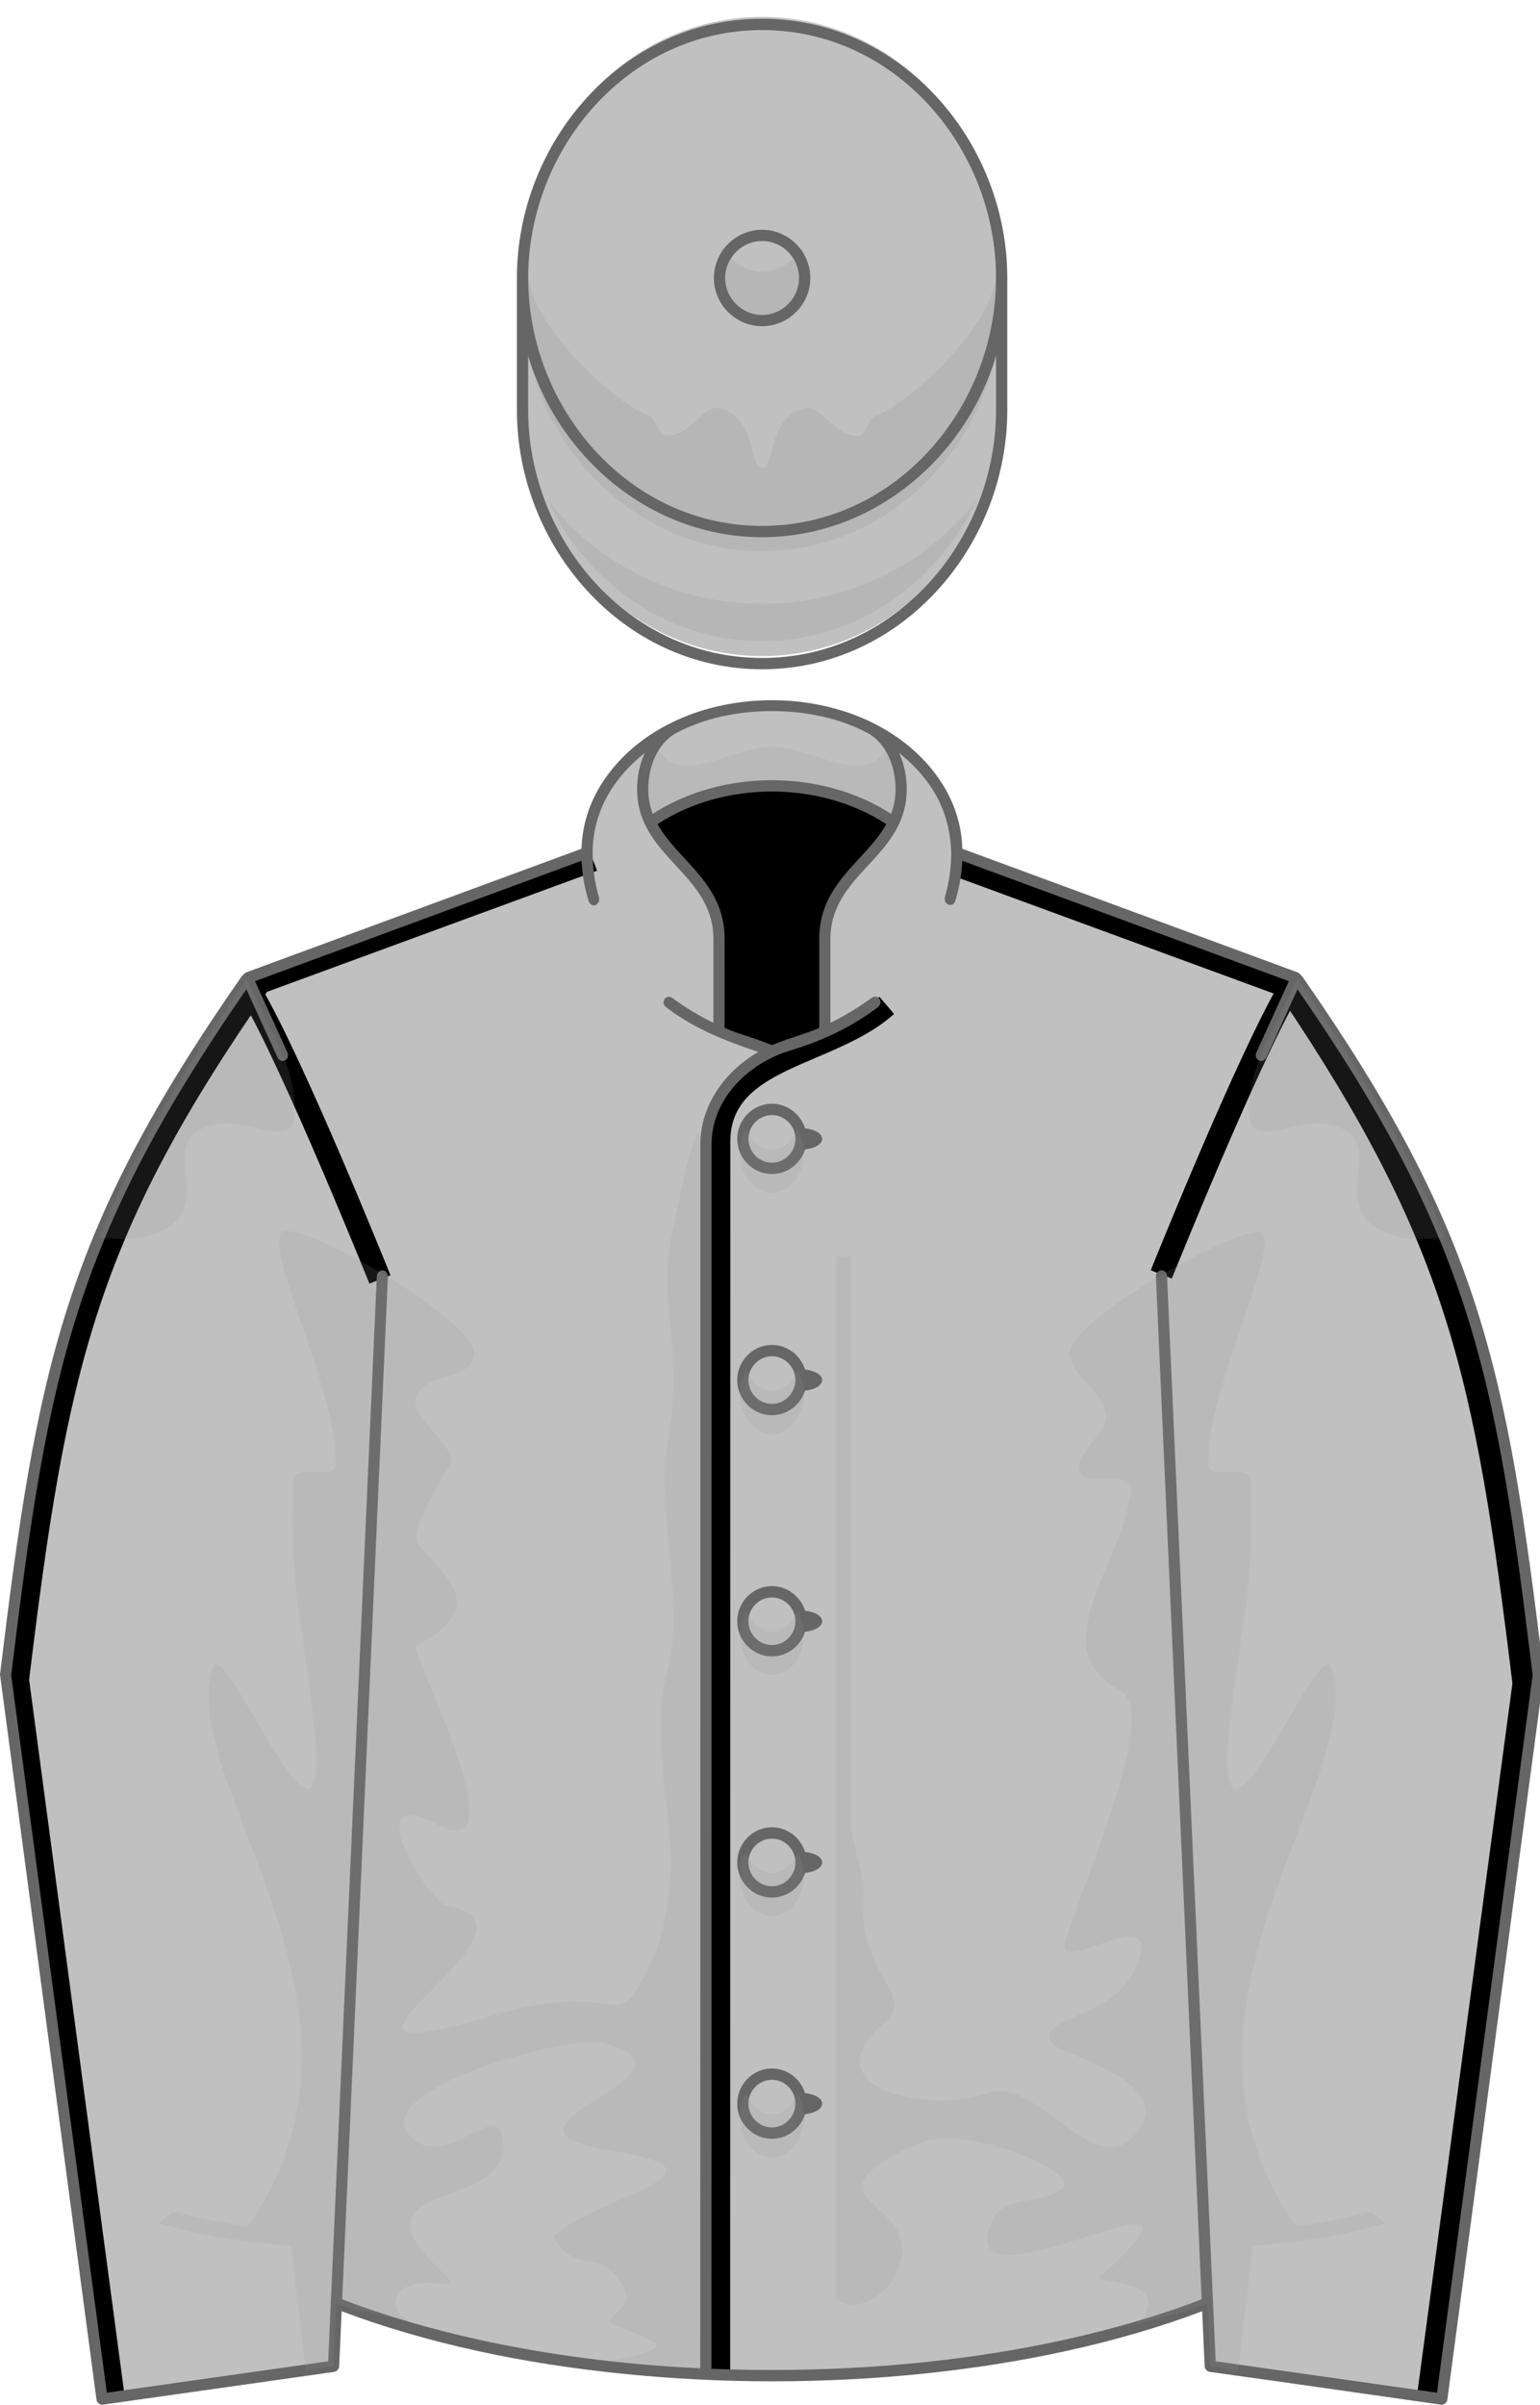
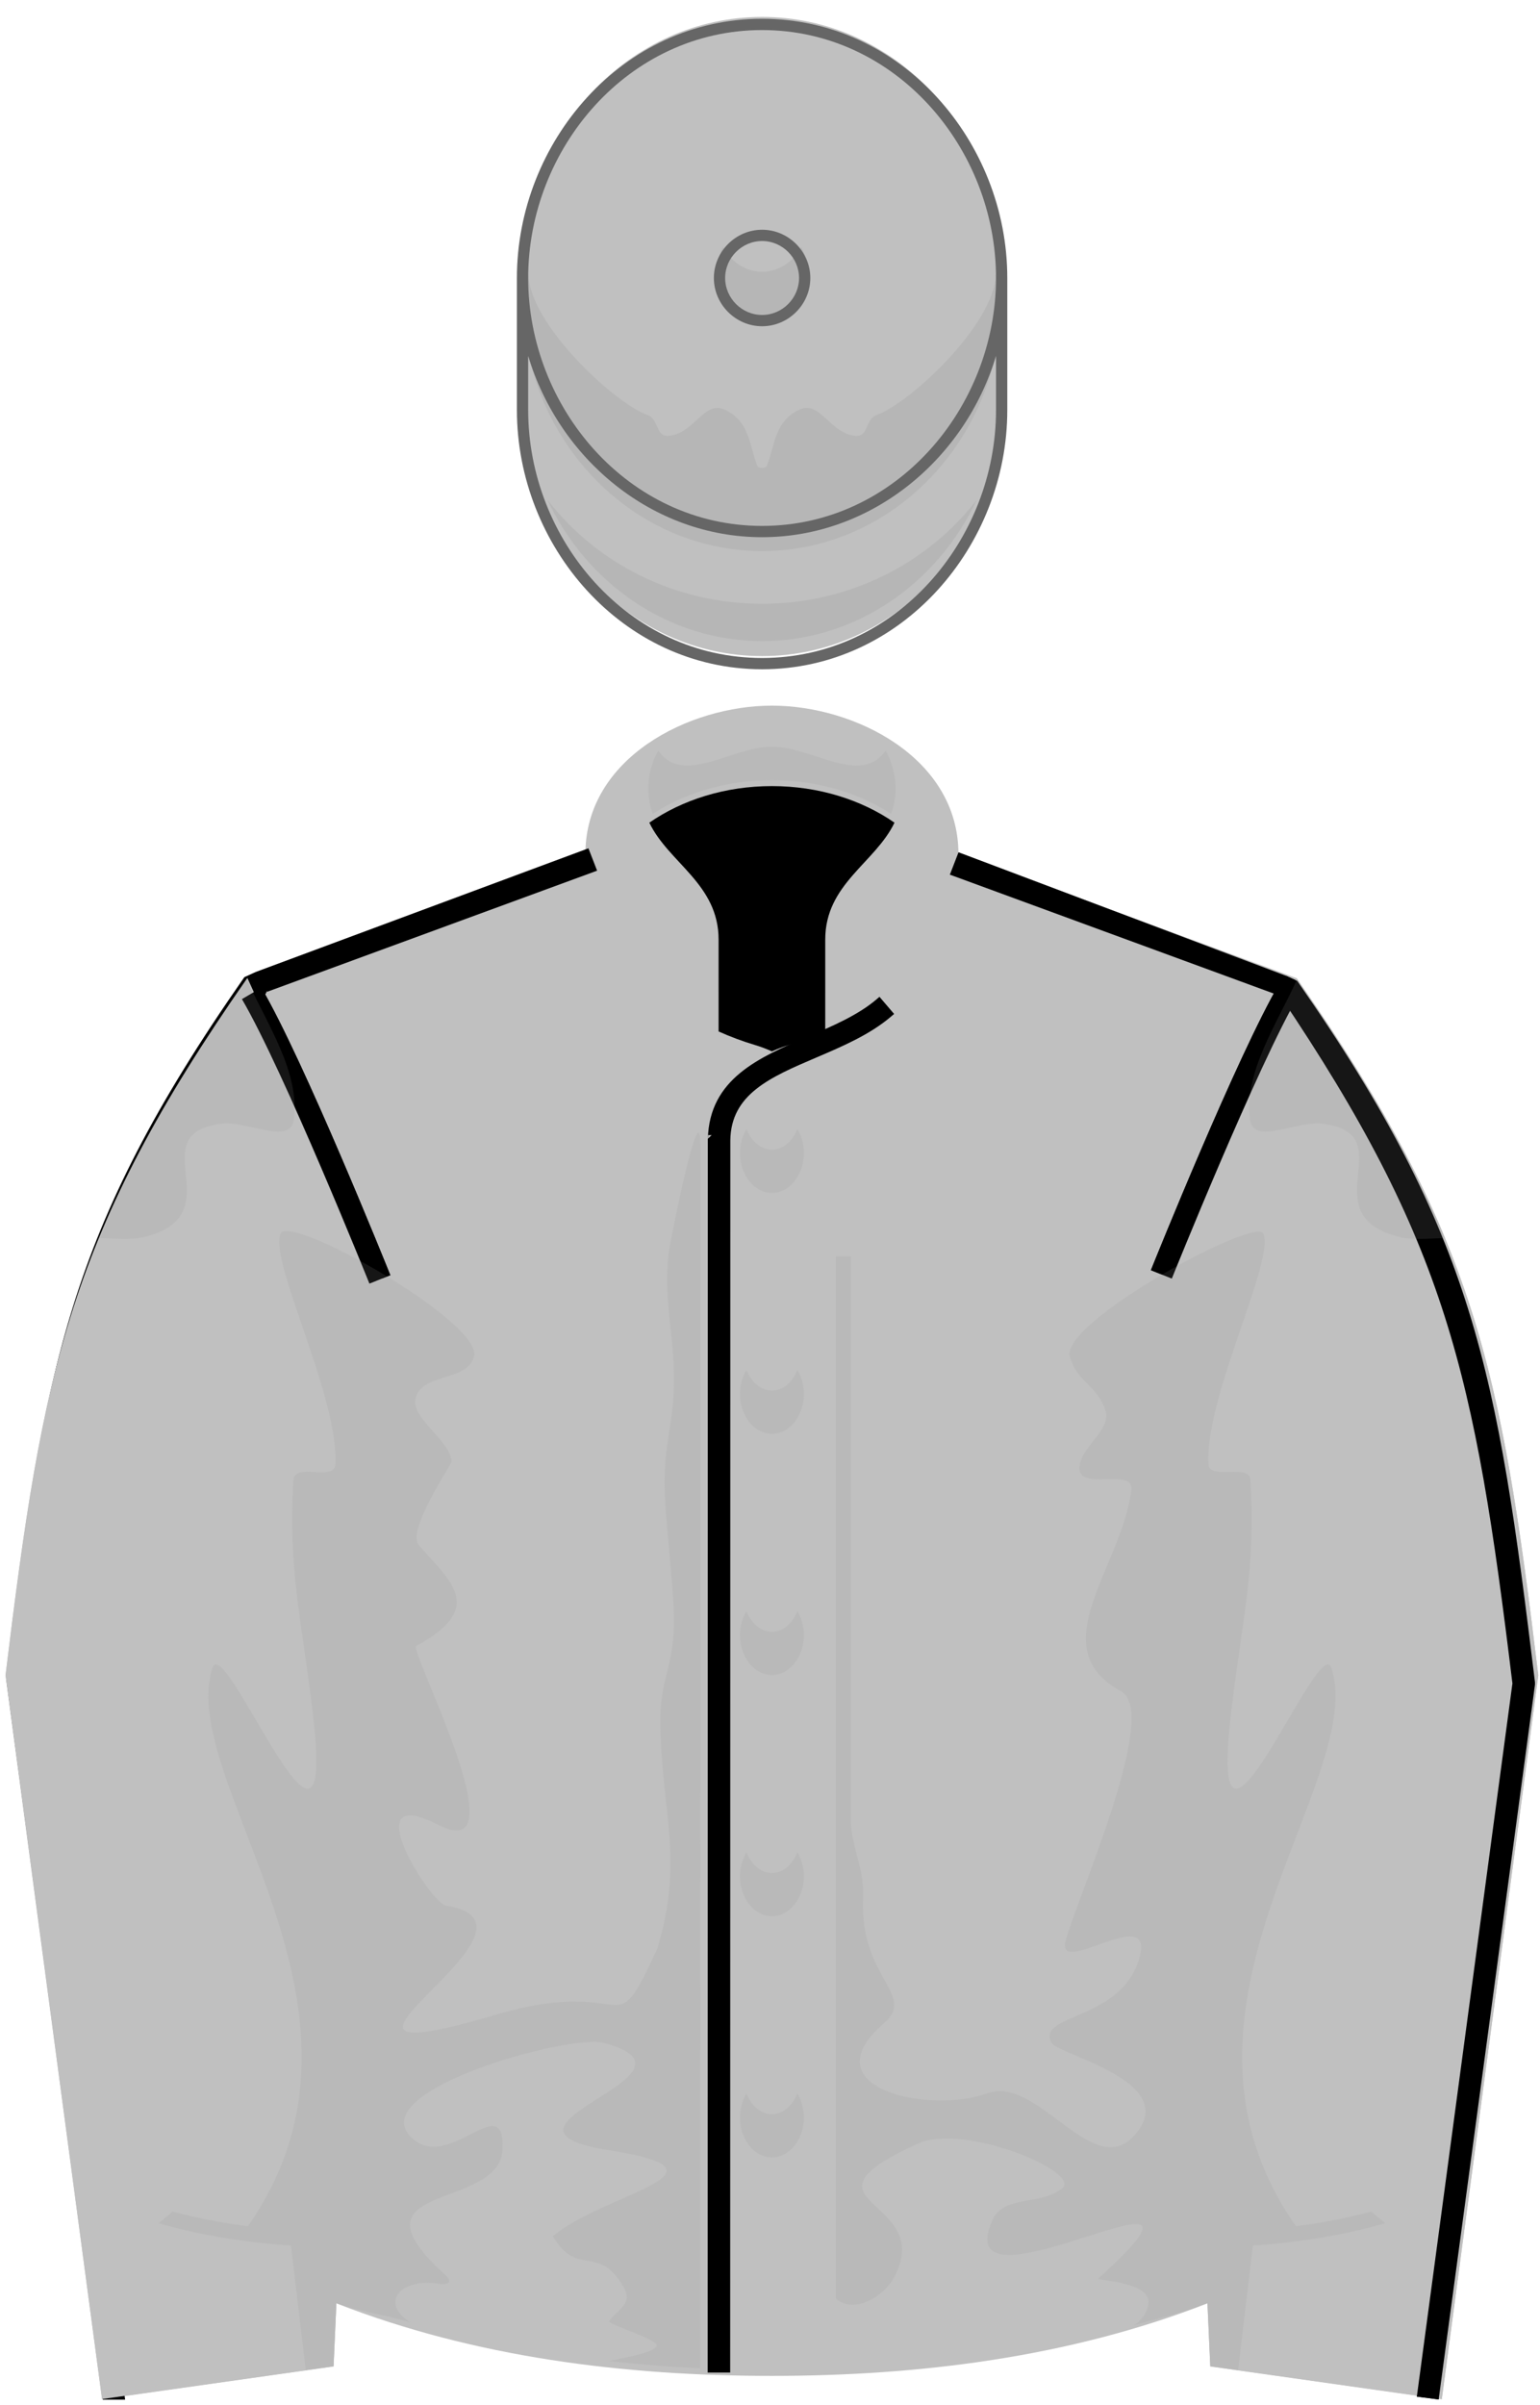
<svg xmlns="http://www.w3.org/2000/svg" width="100%" height="100%" viewBox="195 200 205 320">
  <defs id="genericDefs" />
  <g>
    <title>Mr Kentish: Silver grey, black seams and braid</title>
    <g fill="silver" stroke="silver">
      <path d="M355.731 506.441 L356.107 514.837 L386.925 519.202 L399.771 422.891 C394.808 382.002 391.371 364.231 367.582 330.137 L322.585 313.557 C322.536 300.809 308.787 293.878 297.756 293.878 C286.73 293.878 272.972 300.816 272.926 313.558 L227.929 330.138 C204.139 364.232 200.702 382.003 195.739 422.892 L208.585 519.203 L239.403 514.838 L239.779 506.442 C258.207 513.635 278.124 516.092 297.756 516.092 C317.328 516.092 337.37 513.609 355.731 506.441 L355.731 506.441 Z" stroke="none" fill-rule="evenodd" />
      <path fill="black" d="M396.337 423.903 L383.672 518.35 L383.605 518.847 L384.102 518.912 L386.016 519.162 L386.509 519.226 L386.576 518.732 L399.328 424.171 L399.332 424.14 L399.332 424.108 L399.334 423.856 L399.334 423.825 L399.33 423.793 C394.318 382.518 391.345 364.419 367.756 330.612 L367.678 330.5 L367.554 330.443 L366.204 329.826 C366.172 329.813 323.06 313.561 323.06 313.561 L322.597 313.386 L322.417 313.848 L321.626 315.889 L321.441 316.364 L321.919 316.539 L365.554 332.549 L365.312 332.359 C387.576 365.332 391.318 382.726 396.335 424.03 L396.337 423.903 Z" fill-rule="evenodd" stroke="none" />
      <path fill="black" d="M311.691 332.943 C309.209 335.067 305.789 336.526 302.482 337.937 C296.066 340.677 289.431 343.511 289.23 351.506 L289.73 351.019 L289.23 351.019 C289.217 351.019 289.217 351.519 289.217 351.519 L289.217 355.415 L289.2 515.146 L289.2 515.646 L289.7 515.646 L291.7 515.646 L292.2 515.646 L292.2 515.146 L292.218 355.415 L292.218 351.738 C292.282 345.555 297.555 343.304 303.66 340.697 C307.181 339.193 310.816 337.64 313.642 335.222 L314.021 334.897 L313.697 334.517 L312.396 332.997 L312.072 332.617 L311.691 332.943 Z" fill-rule="evenodd" stroke="none" />
      <path fill="black" d="M230.371 332.02 L274.006 316.011 L274.484 315.836 L274.3 315.361 L273.508 313.32 L273.33 312.861 L272.868 313.032 L229.035 329.314 C229.001 329.328 227.652 329.945 227.652 329.945 L227.528 330.002 L227.45 330.114 C203.861 363.921 200.887 382.019 195.876 423.295 L195.873 423.327 L195.873 423.358 L195.874 423.61 L195.874 423.642 L195.878 423.673 L208.63 518.817 L208.688 519.251 L209.126 519.251 L211.084 519.251 L211.655 519.251 L211.579 518.685 L198.869 423.405 L198.87 423.532 C203.897 382.146 207.701 364.73 230.609 331.838 L230.371 332.02 Z" fill-rule="evenodd" stroke="none" />
      <path fill="black" d="M244.176 370.774 L244.176 370.774 C244.063 370.491 232.75 342.383 227.204 332.924 L229.792 331.406 C235.45 341.057 246.493 368.491 246.96 369.654 L244.176 370.774 Z" fill-rule="evenodd" stroke="none" />
      <path fill="black" d="M350.988 370.108 L350.988 370.108 C351.101 369.825 362.414 341.717 367.961 332.258 L365.373 330.74 C359.715 340.391 348.672 367.825 348.204 368.988 L350.988 370.108 Z" fill-rule="evenodd" stroke="none" />
    </g>
    <g stroke-width="0.956" stroke-miterlimit="4" stroke-linecap="round" stroke-linejoin="round">
      <path fill="none" d="M334.572 401.948 C330.986 401.854 328.123 400.074 328.172 397.975 C328.235 395.871 331.186 394.246 334.772 394.339 C338.358 394.432 341.221 396.213 341.172 398.312 C341.115 400.416 338.158 402.041 334.572 401.948 Z" fill-rule="evenodd" />
      <path fill="none" d="M321.748 401.213 C318.162 401.113 315.299 399.334 315.348 397.242 C315.405 395.137 318.362 393.506 321.948 393.605 C325.534 393.699 328.397 395.473 328.348 397.577 C328.285 399.676 325.334 401.301 321.748 401.213 Z" fill-rule="evenodd" />
      <path fill="none" d="M308.785 400.604 C305.193 400.51 302.33 398.729 302.387 396.631 C302.436 394.527 305.393 392.902 308.985 392.995 C312.571 393.089 315.436 394.869 315.38 396.968 C315.322 399.071 312.371 400.696 308.785 400.604 Z" fill-rule="evenodd" />
      <path fill="none" d="M328.496 396.389 C327.65 396.37 326.99 395.498 327.021 394.446 C327.044 393.394 327.75 392.561 328.595 392.586 C329.443 392.61 330.101 393.482 330.077 394.528 C330.053 395.573 329.344 396.406 328.496 396.389 Z" fill-rule="evenodd" />
-       <path fill="none" d="M327.992 402.9 C327.144 402.88 326.484 402.009 326.51 400.958 C326.541 399.906 327.244 399.071 328.086 399.096 C328.932 399.121 329.592 399.992 329.566 401.039 C329.543 402.084 328.832 402.92 327.992 402.9 Z" fill-rule="evenodd" />
      <path fill="none" d="M315.604 395.716 C314.762 395.697 314.096 394.826 314.127 393.774 C314.152 392.721 314.861 391.888 315.703 391.913 C316.543 391.938 317.209 392.804 317.178 393.856 C317.152 394.9 316.443 395.734 315.604 395.716 Z" fill-rule="evenodd" />
      <path fill="none" d="M315.16 402.434 C314.314 402.409 313.654 401.538 313.68 400.491 C313.705 399.44 314.414 398.605 315.26 398.624 C316.102 398.649 316.768 399.52 316.737 400.566 C316.705 401.625 316.002 402.458 315.16 402.434 Z" fill-rule="evenodd" />
      <path fill="none" d="M334.938 468.611 C331.352 468.847 328.339 467.341 328.196 465.25 C328.053 463.151 330.842 461.252 334.428 461.017 C338.007 460.78 341.027 462.28 341.164 464.379 C341.308 466.471 338.519 468.369 334.938 468.611 Z" fill-rule="evenodd" />
      <path fill="none" d="M322.102 469.066 C318.516 469.308 315.503 467.801 315.353 465.704 C315.216 463.606 318.005 461.714 321.591 461.476 C325.171 461.234 328.191 462.734 328.327 464.831 C328.463 466.928 325.675 468.822 322.102 469.066 Z" fill-rule="evenodd" />
      <path fill="none" d="M309.134 469.67 C305.554 469.906 302.534 468.399 302.392 466.308 C302.255 464.21 305.044 462.318 308.624 462.075 C312.203 461.839 315.223 463.339 315.366 465.436 C315.503 467.527 312.714 469.428 309.134 469.67 Z" fill-rule="evenodd" />
      <path fill="none" d="M328.37 463.637 C327.53 463.694 326.783 462.891 326.722 461.838 C326.647 460.793 327.275 459.897 328.117 459.84 C328.963 459.783 329.697 460.594 329.772 461.639 C329.84 462.686 329.212 463.582 328.37 463.637 Z" fill-rule="evenodd" />
      <path fill="none" d="M328.47 470.168 C327.63 470.225 326.89 469.42 326.822 468.375 C326.747 467.328 327.375 466.432 328.217 466.371 C329.063 466.32 329.797 467.117 329.872 468.17 C329.939 469.215 329.312 470.111 328.47 470.168 Z" fill-rule="evenodd" />
      <path fill="none" d="M315.466 464.166 C314.625 464.223 313.884 463.419 313.816 462.373 C313.748 461.321 314.371 460.431 315.216 460.369 C316.056 460.319 316.798 461.116 316.866 462.162 C316.935 463.214 316.312 464.11 315.466 464.166 Z" fill-rule="evenodd" />
      <path fill="none" d="M315.651 470.896 C314.805 470.953 314.071 470.149 313.996 469.096 C313.921 468.05 314.556 467.154 315.397 467.098 C316.237 467.042 316.977 467.845 317.045 468.897 C317.121 469.943 316.493 470.84 315.651 470.896 Z" fill-rule="evenodd" />
      <path fill="none" d="M334.858 435.398 C331.272 435.552 328.284 433.984 328.197 431.886 C328.097 429.788 330.936 427.957 334.522 427.796 C338.108 427.634 341.085 429.208 341.184 431.308 C341.271 433.412 338.444 435.242 334.858 435.398 Z" fill-rule="evenodd" />
-       <path fill="none" d="M322.009 435.566 C318.423 435.727 315.442 434.152 315.348 432.054 C315.254 429.95 318.087 428.12 321.673 427.964 C325.259 427.808 328.241 429.376 328.335 431.475 C328.428 433.574 325.595 435.404 322.009 435.566 Z" fill-rule="evenodd" />
+       <path fill="none" d="M322.009 435.566 C318.423 435.727 315.442 434.152 315.348 432.054 C315.254 429.95 318.087 428.12 321.673 427.964 C325.259 427.808 328.241 429.376 328.335 431.475 Z" fill-rule="evenodd" />
      <path fill="none" d="M309.035 435.877 C305.449 436.033 302.468 434.457 302.374 432.359 C302.28 430.261 305.112 428.431 308.698 428.269 C312.284 428.107 315.261 429.682 315.36 431.781 C315.447 433.885 312.621 435.716 309.035 435.877 Z" fill-rule="evenodd" />
      <path fill="none" d="M328.409 430.28 C327.562 430.318 326.841 429.496 326.79 428.444 C326.747 427.398 327.388 426.513 328.235 426.476 C329.081 426.439 329.803 427.26 329.846 428.312 C329.891 429.365 329.249 430.243 328.409 430.28 Z" fill-rule="evenodd" />
      <path fill="none" d="M328.359 436.812 C327.512 436.848 326.79 436.027 326.741 434.981 C326.696 433.935 327.345 433.051 328.184 433.014 C329.032 432.977 329.753 433.799 329.803 434.844 C329.847 435.896 329.2 436.773 328.359 436.812 Z" fill-rule="evenodd" />
      <path fill="none" d="M315.497 430.518 C314.65 430.555 313.929 429.74 313.878 428.68 C313.835 427.635 314.482 426.751 315.323 426.713 C316.169 426.676 316.891 427.498 316.935 428.55 C316.985 429.602 316.338 430.479 315.497 430.518 Z" fill-rule="evenodd" />
      <path fill="none" d="M315.522 437.246 C314.674 437.285 313.953 436.463 313.909 435.417 C313.866 434.364 314.513 433.486 315.353 433.449 C316.194 433.412 316.916 434.233 316.965 435.279 C317.017 436.332 316.368 437.21 315.522 437.246 Z" fill-rule="evenodd" />
      <path fill="none" d="M334.359 366.213 C330.78 365.957 327.997 364.047 328.146 361.955 C328.295 359.863 331.315 358.369 334.901 358.624 C338.48 358.879 341.263 360.785 341.115 362.877 C340.965 364.98 337.939 366.469 334.359 366.213 Z" fill-rule="evenodd" />
      <path fill="none" d="M321.578 364.894 C317.999 364.645 315.217 362.733 315.365 360.635 C315.515 358.544 318.541 357.05 322.12 357.31 C325.7 357.559 328.482 359.465 328.334 361.562 C328.184 363.66 325.158 365.154 321.578 364.894 Z" fill-rule="evenodd" />
-       <path fill="none" d="M308.654 363.704 C305.074 363.449 302.292 361.543 302.441 359.446 C302.59 357.348 305.616 355.854 309.196 356.115 C312.775 356.37 315.558 358.276 315.408 360.373 C315.26 362.465 312.234 363.959 308.654 363.704 Z" fill-rule="evenodd" />
      <path fill="none" d="M328.539 360.387 C327.698 360.324 327.076 359.427 327.15 358.381 C327.224 357.329 327.966 356.527 328.812 356.588 C329.653 356.651 330.275 357.547 330.201 358.593 C330.127 359.639 329.386 360.447 328.539 360.387 Z" fill-rule="evenodd" />
      <path fill="none" d="M327.742 366.867 C326.895 366.81 326.273 365.908 326.347 364.861 C326.421 363.809 327.169 363.012 328.009 363.076 C328.849 363.137 329.472 364.033 329.398 365.08 C329.323 366.125 328.582 366.929 327.742 366.867 Z" fill-rule="evenodd" />
      <path fill="none" d="M315.689 359.128 C314.842 359.066 314.22 358.17 314.294 357.124 C314.368 356.078 315.116 355.274 315.962 355.331 C316.803 355.393 317.419 356.289 317.345 357.341 C317.271 358.387 316.529 359.191 315.689 359.128 Z" fill-rule="evenodd" />
      <path fill="none" d="M314.942 365.814 C314.095 365.757 313.472 364.855 313.547 363.809 C313.622 362.763 314.368 361.966 315.208 362.023 C316.05 362.08 316.672 362.982 316.597 364.033 C316.523 365.08 315.782 365.877 314.942 365.814 Z" fill-rule="evenodd" />
      <path fill="none" d="M257.126 469.334 C260.712 469.57 263.725 468.064 263.869 465.973 C264.012 463.873 261.223 461.975 257.637 461.739 C254.057 461.503 251.038 463.003 250.901 465.101 C250.757 467.192 253.546 469.091 257.126 469.334 Z" fill-rule="evenodd" />
      <path fill="none" d="M269.963 469.788 C273.549 470.031 276.562 468.523 276.712 466.426 C276.849 464.328 274.06 462.436 270.474 462.199 C266.894 461.956 263.875 463.457 263.738 465.554 C263.601 467.652 266.39 469.545 269.963 469.788 Z" fill-rule="evenodd" />
      <path fill="none" d="M282.932 470.392 C286.511 470.629 289.531 469.121 289.674 467.03 C289.811 464.932 287.022 463.04 283.442 462.798 C279.862 462.562 276.843 464.062 276.7 466.159 C276.563 468.25 279.352 470.149 282.932 470.392 Z" fill-rule="evenodd" />
      <path fill="none" d="M263.694 464.359 C264.534 464.415 265.281 463.612 265.343 462.56 C265.418 461.514 264.789 460.618 263.948 460.561 C263.101 460.505 262.367 461.315 262.292 462.361 C262.225 463.407 262.854 464.304 263.694 464.359 Z" fill-rule="evenodd" />
      <path fill="none" d="M263.595 470.89 C264.435 470.947 265.176 470.143 265.244 469.097 C265.319 468.051 264.69 467.155 263.849 467.093 C263.002 467.043 262.268 467.84 262.193 468.892 C262.125 469.938 262.754 470.834 263.595 470.89 Z" fill-rule="evenodd" />
      <path fill="none" d="M276.6 464.889 C277.44 464.945 278.182 464.141 278.25 463.096 C278.318 462.043 277.695 461.153 276.849 461.092 C276.009 461.041 275.268 461.838 275.199 462.885 C275.13 463.936 275.753 464.832 276.6 464.889 Z" fill-rule="evenodd" />
      <path fill="none" d="M276.413 471.619 C277.26 471.675 277.994 470.871 278.069 469.818 C278.144 468.773 277.509 467.877 276.668 467.82 C275.828 467.765 275.087 468.568 275.019 469.619 C274.944 470.666 275.572 471.563 276.413 471.619 Z" fill-rule="evenodd" />
      <path fill="none" d="M283.199 435.168 C279.607 435.168 276.693 433.461 276.693 431.357 C276.693 429.259 279.607 427.553 283.199 427.553 C286.791 427.553 289.692 429.259 289.692 431.357 C289.692 433.461 286.791 435.168 283.199 435.168 Z" fill-rule="evenodd" />
      <path fill="none" d="M270.355 434.756 C266.769 434.756 263.855 433.057 263.855 430.959 C263.855 428.855 266.769 427.149 270.355 427.149 C273.941 427.149 276.855 428.854 276.855 430.959 C276.854 433.057 273.941 434.756 270.355 434.756 Z" fill-rule="evenodd" />
      <path fill="none" d="M257.381 434.496 C253.789 434.496 250.881 432.789 250.881 430.685 C250.881 428.58 253.789 426.88 257.381 426.88 C260.967 426.88 263.881 428.579 263.881 430.685 C263.88 432.789 260.967 434.496 257.381 434.496 Z" fill-rule="evenodd" />
      <path fill="none" d="M276.979 429.764 C276.132 429.764 275.448 428.91 275.448 427.859 C275.448 426.813 276.133 425.961 276.979 425.961 C277.825 425.961 278.511 426.814 278.511 427.859 C278.511 428.91 277.826 429.764 276.979 429.764 Z" fill-rule="evenodd" />
      <path fill="none" d="M276.643 436.289 C275.796 436.289 275.111 435.441 275.111 434.383 C275.111 433.337 275.796 432.485 276.643 432.485 C277.49 432.485 278.174 433.338 278.174 434.383 C278.174 435.441 277.49 436.289 276.643 436.289 Z" fill-rule="evenodd" />
      <path fill="none" d="M264.067 429.428 C263.227 429.428 262.541 428.574 262.541 427.524 C262.541 426.477 263.227 425.624 264.067 425.624 C264.914 425.624 265.598 426.478 265.598 427.524 C265.599 428.574 264.914 429.428 264.067 429.428 Z" fill-rule="evenodd" />
      <ellipse rx="1.525" fill="none" ry="1.901" cx="263.8" cy="434.249" />
      <path fill="none" d="M283.313 400.454 C279.727 400.565 276.764 398.947 276.702 396.85 C276.639 394.752 279.491 392.959 283.083 392.846 C286.675 392.741 289.632 394.354 289.694 396.457 C289.763 398.555 286.899 400.348 283.313 400.454 Z" fill-rule="evenodd" />
      <path fill="none" d="M270.464 400.441 C266.878 400.553 263.915 398.935 263.853 396.836 C263.79 394.738 266.648 392.945 270.24 392.834 C273.826 392.728 276.783 394.34 276.852 396.445 C276.914 398.543 274.056 400.33 270.464 400.441 Z" fill-rule="evenodd" />
      <path fill="none" d="M257.49 400.565 C253.904 400.677 250.941 399.059 250.879 396.961 C250.816 394.863 253.668 393.07 257.254 392.959 C260.846 392.852 263.803 394.465 263.865 396.569 C263.934 398.667 261.076 400.454 257.49 400.565 Z" fill-rule="evenodd" />
      <path fill="none" d="M276.938 395.25 C276.091 395.274 275.382 394.439 275.344 393.394 C275.319 392.342 275.979 391.471 276.819 391.446 C277.66 391.421 278.37 392.249 278.407 393.301 C278.438 394.354 277.779 395.225 276.938 395.25 Z" fill-rule="evenodd" />
      <path fill="none" d="M276.795 401.779 C275.955 401.804 275.245 400.976 275.208 399.924 C275.176 398.872 275.837 398 276.677 397.976 C277.524 397.952 278.233 398.786 278.271 399.832 C278.296 400.877 277.636 401.749 276.795 401.779 Z" fill-rule="evenodd" />
      <path fill="none" d="M264.027 395.299 C263.18 395.324 262.47 394.502 262.433 393.444 C262.408 392.398 263.068 391.526 263.909 391.502 C264.749 391.478 265.459 392.306 265.496 393.358 C265.521 394.402 264.867 395.274 264.027 395.299 Z" fill-rule="evenodd" />
      <path fill="none" d="M263.952 402.035 C263.112 402.059 262.401 401.226 262.37 400.18 C262.339 399.127 262.993 398.256 263.839 398.231 C264.686 398.2 265.396 399.036 265.427 400.086 C265.458 401.139 264.799 402.01 263.952 402.035 Z" fill-rule="evenodd" />
      <path fill="none" d="M283.457 363.424 C279.877 363.674 276.858 362.186 276.708 360.088 C276.553 357.996 279.335 356.09 282.915 355.829 C286.495 355.573 289.521 357.067 289.67 359.166 C289.819 361.258 287.037 363.162 283.457 363.424 Z" fill-rule="evenodd" />
      <path fill="none" d="M270.62 363.934 C267.04 364.197 264.021 362.703 263.865 360.604 C263.716 358.506 266.499 356.602 270.079 356.346 C273.659 356.091 276.684 357.585 276.833 359.677 C276.982 361.769 274.206 363.68 270.62 363.934 Z" fill-rule="evenodd" />
      <path fill="none" d="M257.658 364.595 C254.078 364.85 251.053 363.362 250.904 361.258 C250.755 359.166 253.537 357.26 257.116 357 C260.696 356.751 263.722 358.238 263.871 360.336 C264.021 362.428 261.238 364.332 257.658 364.595 Z" fill-rule="evenodd" />
      <path fill="none" d="M276.87 358.48 C276.023 358.543 275.288 357.739 275.208 356.687 C275.133 355.641 275.762 354.745 276.596 354.683 C277.443 354.62 278.183 355.423 278.264 356.476 C278.339 357.522 277.717 358.419 276.87 358.48 Z" fill-rule="evenodd" />
      <path fill="none" d="M276.995 365.012 C276.161 365.069 275.413 364.272 275.339 363.225 C275.264 362.172 275.887 361.276 276.728 361.22 C277.568 361.158 278.315 361.955 278.39 363.001 C278.464 364.053 277.841 364.949 276.995 365.012 Z" fill-rule="evenodd" />
      <path fill="none" d="M263.971 359.066 C263.131 359.128 262.389 358.325 262.309 357.273 C262.234 356.227 262.857 355.331 263.697 355.268 C264.544 355.206 265.284 356.009 265.365 357.061 C265.44 358.107 264.817 359.003 263.971 359.066 Z" fill-rule="evenodd" />
      <path fill="none" d="M264.182 365.79 C263.335 365.852 262.594 365.055 262.519 364.003 C262.444 362.957 263.067 362.055 263.908 361.998 C264.755 361.941 265.496 362.738 265.571 363.785 C265.646 364.83 265.023 365.733 264.182 365.79 Z" fill-rule="evenodd" />
      <path fill="none" stroke-width="2.035" d="M293.5 354 L293.5 472.5 Z" />
    </g>
    <g fill="silver" stroke="silver">
      <path d="M367.582 330.111 L349.596 369.549 L356.108 514.811 L386.926 519.176 L399.772 422.865 C394.809 381.977 391.371 364.205 367.582 330.111 L367.582 330.111 ZM227.929 330.111 L245.914 369.549 L239.403 514.811 L208.585 519.176 L195.739 422.865 C200.703 381.977 204.14 364.205 227.929 330.111 L227.929 330.111 Z" stroke="none" fill-rule="evenodd" />
      <path fill="black" d="M396.337 423.903 L383.672 518.35 L383.605 518.847 L384.102 518.912 L386.016 519.162 L386.509 519.226 L386.576 518.732 L399.328 424.171 L399.332 424.14 L399.332 424.108 L399.334 423.856 L399.334 423.825 L399.33 423.793 C394.318 382.518 391.345 364.419 367.756 330.612 L367.678 330.5 L367.554 330.443 L366.204 329.826 C366.172 329.813 365.555 332.549 365.555 332.549 L365.313 332.359 C387.577 365.332 391.319 382.726 396.336 424.03 L396.337 423.903 Z" fill-rule="evenodd" stroke="none" />
      <path fill="black" d="M244.176 370.774 L244.176 370.774 C244.063 370.491 232.75 342.383 227.204 332.924 L229.792 331.406 C235.45 341.057 246.493 368.491 246.96 369.654 L244.176 370.774 Z" fill-rule="evenodd" stroke="none" />
      <path fill="black" d="M350.988 370.108 L350.988 370.108 C351.101 369.825 362.414 341.717 367.961 332.258 L365.373 330.74 C359.715 340.391 348.672 367.825 348.204 368.988 L350.988 370.108 Z" fill-rule="evenodd" stroke="none" />
-       <path fill="black" d="M230.371 332.02 L229.035 329.314 C229.001 329.328 227.652 329.945 227.652 329.945 L227.528 330.002 L227.45 330.114 C203.861 363.921 200.887 382.019 195.876 423.295 L195.873 423.327 L195.873 423.358 L195.874 423.61 L195.874 423.642 L195.878 423.673 L208.63 518.817 L208.688 519.251 L209.126 519.251 L211.084 519.251 L211.655 519.251 L211.579 518.685 L198.869 423.405 L198.87 423.532 C203.897 382.146 207.701 364.73 230.609 331.838 L230.371 332.02 Z" fill-rule="evenodd" stroke="none" />
      <path d="M328.338 253.555 C328.338 272.136 314.013 287.29 296.449 287.29 C278.885 287.29 264.559 272.136 264.559 253.555 C264.559 247.564 264.559 241.976 264.559 235.985 C264.559 217.404 278.884 202.251 296.449 202.251 C314.013 202.251 328.338 217.405 328.338 235.985 C328.338 241.976 328.338 247.563 328.338 253.555 L328.338 253.555 Z" stroke="none" fill-rule="evenodd" />
    </g>
    <g fill="rgb(153,153,153)" fill-opacity="0.247" stroke-opacity="0.247" stroke="rgb(153,153,153)">
      <path d="M328.338 239.651 C328.338 258.191 314.013 273.312 296.448 273.312 C278.884 273.312 264.558 258.191 264.558 239.651 C264.558 238.609 264.558 237.572 264.558 236.534 L265.343 236.534 C265.531 243.207 276.854 253.697 281.217 255.225 C282.689 255.74 282.275 258.115 283.978 257.991 C287.373 257.743 288.697 253.27 291.417 254.481 C294.824 255.998 294.747 259.337 295.806 261.965 C295.966 262.362 296.93 262.362 297.09 261.965 C298.15 259.337 298.071 255.998 301.478 254.481 C304.199 253.27 305.523 257.743 308.917 257.991 C310.62 258.115 310.206 255.74 311.679 255.225 C316.041 253.696 327.367 243.206 327.554 236.534 L328.337 236.534 C328.338 237.572 328.338 238.609 328.338 239.651 L328.338 239.651 ZM301.661 232.849 C302.176 233.823 302.472 234.953 302.472 236.156 C302.472 239.799 299.766 242.77 296.449 242.77 C293.131 242.77 290.426 239.799 290.426 236.156 C290.426 234.953 290.722 233.823 291.237 232.849 C292.281 234.823 294.228 236.156 296.45 236.156 C298.672 236.156 300.617 234.823 301.661 232.849 L301.661 232.849 ZM325.026 266.496 C319.802 277.616 308.946 285.29 296.448 285.29 C283.95 285.29 273.095 277.616 267.871 266.496 C274.329 274.873 284.74 280.329 296.448 280.329 C308.156 280.33 318.568 274.873 325.026 266.496 L325.026 266.496 Z" stroke="none" fill-rule="evenodd" />
    </g>
    <g fill="rgb(102,102,102)" stroke="rgb(102,102,102)">
      <path d="M329.088 254.555 C329.088 272.609 315.078 289.04 296.449 289.04 C277.819 289.04 263.809 272.609 263.809 254.555 L263.809 236.985 C263.809 218.932 277.819 202.501 296.449 202.501 C315.078 202.501 329.088 218.932 329.088 236.985 L329.088 254.555 L329.088 254.555 ZM296.448 230.566 C299.963 230.566 302.867 233.471 302.867 236.985 C302.867 240.499 299.963 243.404 296.448 243.404 C292.934 243.404 290.029 240.498 290.029 236.985 C290.029 233.472 292.935 230.566 296.448 230.566 L296.448 230.566 ZM296.448 232.066 C293.757 232.066 291.529 234.294 291.529 236.985 C291.529 239.676 293.757 241.904 296.448 241.904 C299.14 241.904 301.367 239.676 301.367 236.985 C301.367 234.293 299.141 232.066 296.448 232.066 L296.448 232.066 ZM327.588 247.352 C323.484 261.039 311.092 271.469 296.449 271.469 C281.804 271.469 269.412 261.037 265.309 247.349 L265.309 254.554 C265.309 271.789 278.639 287.539 296.449 287.539 C314.259 287.539 327.588 271.789 327.588 254.554 L327.588 247.352 L327.588 247.352 ZM296.449 269.969 C314.264 269.969 327.588 254.226 327.588 236.984 C327.588 219.749 314.259 204 296.449 204 C278.639 204 265.309 219.75 265.309 236.984 C265.309 254.226 278.634 269.969 296.449 269.969 L296.449 269.969 Z" stroke="none" fill-rule="evenodd" />
      <path fill="black" d="M290.659 337.227 C292.205 337.922 293.823 338.528 295.5 339.03 C296.281 339.264 297.034 339.548 297.754 339.876 C298.475 339.548 299.228 339.265 300.009 339.03 C301.687 338.528 303.304 337.923 304.851 337.227 L304.853 325.006 C304.854 317.599 311.49 314.821 314.072 309.449 C309.703 306.422 303.992 304.584 297.755 304.584 C291.518 304.584 285.807 306.422 281.437 309.449 C284.019 314.821 290.655 317.598 290.657 325.006 L290.659 337.227 L290.659 337.227 Z" fill-rule="evenodd" stroke="none" />
-       <path d="M289.718 378.5 C289.718 424.049 289.719 469.598 289.7 515.146 M367.716 331.613 L363.588 340.65 C363.139 341.636 361.794 341.013 362.254 340.004 L366.568 330.539 L323.089 314.518 C323.002 316.378 322.706 318.058 322.188 319.795 C321.865 320.876 320.5 320.371 320.795 319.319 C321.326 317.432 321.623 315.472 321.623 313.452 C321.53 310.152 320.64 307.159 318.748 304.442 C317.596 302.789 316.186 301.367 314.68 300.176 C315.332 301.589 315.705 303.226 315.705 304.965 C315.705 309.569 313.129 312.357 310.52 315.18 C308.05 317.853 305.548 320.561 305.547 324.902 L305.548 336.072 C307.493 335.125 309.304 334.015 310.974 332.797 C311.93 332.1 312.691 333.371 311.837 334.016 C308.466 336.563 304.62 338.434 300.22 339.752 C294.712 341.402 289.717 346.115 289.717 352.268 C289.717 361.012 289.717 369.756 289.717 378.5 C289.717 424.049 289.718 469.598 289.699 515.146 C292.383 515.253 295.069 515.31 297.755 515.31 C311.752 515.31 324.982 513.861 336.673 511.294 C343.314 509.837 349.457 508.021 354.961 505.905 L348.875 369.872 C348.826 368.786 350.304 368.692 350.354 369.788 L356.825 514.151 L386.289 518.325 L399.021 422.868 C396.549 402.511 394.455 387.903 390.029 374.173 C385.693 360.725 379.107 348.072 367.716 331.613 L367.716 331.613 ZM297.756 346.842 C299.763 346.842 301.564 348.194 302.164 350.119 C303.462 350.246 304.447 350.826 304.447 351.519 C304.447 352.212 303.462 352.792 302.164 352.919 C301.564 354.843 299.765 356.194 297.756 356.194 C295.227 356.194 293.136 354.077 293.136 351.518 C293.137 348.959 295.228 346.842 297.756 346.842 L297.756 346.842 ZM297.756 348.352 C296.044 348.352 294.627 349.788 294.627 351.52 C294.627 353.252 296.044 354.686 297.756 354.686 C299.466 354.686 300.884 353.252 300.884 351.52 C300.884 349.788 299.468 348.352 297.756 348.352 L297.756 348.352 ZM302.164 382.207 C303.462 382.334 304.447 382.914 304.447 383.607 C304.447 384.3 303.462 384.88 302.164 385.007 C301.564 386.931 299.764 388.282 297.755 388.282 C295.227 388.282 293.135 386.165 293.135 383.606 C293.135 381.045 295.226 378.928 297.755 378.928 C299.764 378.93 301.564 380.281 302.164 382.207 L302.164 382.207 ZM302.164 414.293 C303.462 414.42 304.447 415.002 304.447 415.695 C304.447 416.386 303.462 416.966 302.164 417.093 C301.564 419.019 299.764 420.37 297.755 420.37 C295.227 420.37 293.135 418.253 293.135 415.694 C293.135 413.133 295.226 411.016 297.755 411.016 C299.764 411.018 301.564 412.369 302.164 414.293 L302.164 414.293 ZM302.164 446.381 C303.462 446.508 304.447 447.088 304.447 447.781 C304.447 448.474 303.462 449.054 302.164 449.181 C301.564 451.107 299.764 452.458 297.755 452.458 C295.227 452.458 293.135 450.341 293.135 447.78 C293.135 445.221 295.226 443.104 297.755 443.104 C299.764 443.105 301.564 444.457 302.164 446.381 L302.164 446.381 ZM302.164 478.469 C303.462 478.596 304.447 479.176 304.447 479.869 C304.447 480.562 303.462 481.142 302.164 481.269 C301.564 483.193 299.764 484.546 297.755 484.546 C295.227 484.546 293.135 482.429 293.135 479.868 C293.135 477.309 295.226 475.192 297.755 475.192 C299.764 475.193 301.564 476.545 302.164 478.469 L302.164 478.469 ZM297.755 380.439 C296.044 380.439 294.627 381.875 294.627 383.607 C294.627 385.339 296.044 386.773 297.755 386.773 C299.466 386.773 300.884 385.339 300.884 383.607 C300.884 381.875 299.467 380.439 297.755 380.439 L297.755 380.439 ZM297.755 412.527 C296.044 412.527 294.627 413.961 294.627 415.695 C294.627 417.427 296.044 418.861 297.755 418.861 C299.466 418.861 300.884 417.427 300.884 415.695 C300.885 413.961 299.467 412.527 297.755 412.527 L297.755 412.527 ZM297.755 444.615 C296.044 444.615 294.627 446.049 294.627 447.781 C294.627 449.513 296.044 450.949 297.755 450.949 C299.466 450.949 300.884 449.515 300.884 447.781 C300.885 446.049 299.467 444.615 297.755 444.615 L297.755 444.615 ZM297.755 476.703 C296.044 476.703 294.627 478.137 294.627 479.869 C294.627 481.601 296.044 483.037 297.755 483.037 C299.466 483.037 300.884 481.601 300.884 479.869 C300.884 478.137 299.467 476.703 297.755 476.703 L297.755 476.703 ZM274.717 319.32 C275.033 320.408 273.676 320.969 273.323 319.788 C272.802 318.041 272.511 316.389 272.423 314.518 L228.944 330.539 L233.256 340 C233.688 340.947 232.403 341.693 231.919 340.635 L227.795 331.615 C216.404 348.072 209.817 360.724 205.482 374.174 C201.057 387.904 198.961 402.512 196.489 422.869 L209.221 518.326 L238.686 514.152 L245.16 369.83 C245.211 368.689 246.682 368.771 246.633 369.889 L240.55 505.907 C246.054 508.022 252.197 509.839 258.838 511.296 C267.835 513.271 277.742 514.583 288.21 515.083 C288.229 469.556 288.228 424.028 288.227 378.501 C288.227 369.757 288.227 361.013 288.227 352.269 C288.227 346.999 291.558 342.476 295.942 339.962 C291.423 338.407 287.556 336.937 283.698 334.03 C282.839 333.384 283.648 332.141 284.535 332.796 C286.2 334.025 288.017 335.126 289.964 336.073 L289.964 324.903 C289.963 320.562 287.462 317.854 284.991 315.181 C282.383 312.358 279.807 309.57 279.807 304.966 C279.807 303.227 280.181 301.591 280.833 300.177 C279.326 301.367 277.92 302.793 276.764 304.443 C274.846 307.179 273.888 310.288 273.889 313.453 C273.889 315.472 274.169 317.438 274.717 319.32 L274.717 319.32 ZM387.663 519.275 C387.613 519.65 387.193 519.974 386.824 519.921 C376.551 518.468 366.284 516.97 356.006 515.556 C355.704 515.513 355.375 515.148 355.362 514.841 L355.033 507.487 C349.575 509.555 343.516 511.337 336.988 512.768 C325.193 515.356 311.856 516.817 297.756 516.817 C284.896 516.817 270.985 515.503 258.524 512.768 C251.996 511.336 245.937 509.555 240.48 507.487 L240.15 514.841 C240.136 515.148 239.808 515.513 239.506 515.556 L208.688 519.921 C208.318 519.974 207.899 519.65 207.849 519.275 L195 422.773 C197.486 402.289 199.593 387.589 204.067 373.707 C208.527 359.869 215.329 346.891 227.184 329.875 L227.676 329.404 C242.586 323.91 257.496 318.417 272.406 312.923 C272.522 309.279 273.744 306.164 275.547 303.575 C285.218 289.685 310.291 289.679 319.965 303.575 C321.768 306.163 322.99 309.279 323.106 312.923 L367.836 329.404 L368.328 329.875 C380.182 346.891 386.984 359.869 391.444 373.707 C395.919 387.59 398.025 402.289 400.511 422.773 C400.51 422.764 395.518 460.104 387.663 519.275 L387.663 519.275 ZM310.443 297.498 C306.808 295.577 302.412 294.607 297.755 294.607 C293.098 294.607 288.703 295.577 285.067 297.498 C282.466 298.872 281.297 302.114 281.297 304.965 C281.297 306.186 281.519 307.273 281.893 308.269 C286.593 305.246 292.209 303.794 297.755 303.794 C303.3 303.794 308.919 305.246 313.617 308.269 C313.991 307.273 314.213 306.186 314.213 304.965 C314.214 302.113 313.045 298.872 310.443 297.498 L310.443 297.498 ZM304.055 336.758 L304.057 324.902 C304.058 319.964 306.762 317.038 309.432 314.148 C310.752 312.718 312.066 311.297 312.981 309.644 C308.487 306.704 303.082 305.304 297.756 305.304 C292.432 305.304 287.024 306.703 282.532 309.644 C283.446 311.298 284.759 312.718 286.08 314.148 C288.75 317.038 291.454 319.964 291.455 324.902 L291.457 336.758 C293.52 337.651 295.703 338.164 297.755 339.053 C299.809 338.164 301.991 337.65 304.055 336.758 L304.055 336.758 Z" stroke="none" fill-rule="evenodd" />
    </g>
    <g fill="rgb(153,153,153)" fill-opacity="0.149" stroke-opacity="0.149" stroke="rgb(153,153,153)">
      <path d="M336.836 458.27 C335.66 463.116 348.429 453.307 346.756 460.145 C344.602 468.963 332.817 467.823 334.975 471.79 C335.83 473.362 352.543 476.985 345.952 484.153 C340.405 490.184 333.104 475.995 326.368 478.505 C318.907 481.286 302.523 477.896 312.686 469.163 C317.069 465.399 309.326 463.095 309.905 452.431 C310.098 448.88 308.273 445.326 308.273 442.359 L308.273 367.16 L306.274 367.16 L306.274 505.834 C308.921 507.977 312.739 505.313 313.95 503.117 C319.92 492.297 299.425 493.289 317.187 485.191 C323.297 482.404 339.039 488.97 336.391 491.134 C333.478 493.515 328.603 491.929 327.079 495.423 C320.881 509.64 361.932 484.421 341.215 503.116 C340.868 503.429 347.412 503.493 347.848 505.964 C348.037 507.04 347.241 508.587 345.889 509.384 C349.163 508.429 352.501 507.677 355.687 506.433 C355.702 506.427 355.717 506.421 355.731 506.415 L355.732 506.415 L356.108 514.811 L359.812 515.334 L361.78 498.746 C368.198 498.328 374.173 497.295 379.387 495.785 L377.536 494.232 C376.598 494.484 375.636 494.72 374.65 494.939 C372.384 495.443 370 495.861 367.518 496.183 C347.201 467.208 377.068 437.07 372.236 421.913 C370.605 416.798 355.603 455.544 358.87 427.95 C360.406 414.975 362.159 409.085 361.457 396.907 C361.324 394.608 355.948 397.053 355.852 394.751 C355.473 385.642 364.663 367.899 363.182 364.14 C362.238 361.744 336.145 375.91 337.405 380.474 C338.333 383.843 341.036 384.298 342.139 387.613 C343.037 390.31 338.688 392.531 338.688 395.375 C338.688 398.352 345.936 395.23 345.596 398.186 C344.421 408.391 333.496 419.2 344.241 425.018 C349.515 427.875 338.045 453.287 336.836 458.27 L336.836 458.27 ZM301.147 350.209 C301.687 351.1 302.007 352.205 302.007 353.404 C302.007 356.328 300.097 358.713 297.756 358.713 C295.414 358.713 293.504 356.328 293.504 353.404 C293.504 352.205 293.825 351.099 294.365 350.209 C295.027 351.846 296.3 352.957 297.756 352.957 C299.212 352.957 300.486 351.846 301.147 350.209 L301.147 350.209 ZM227.993 496.184 C225.512 495.862 223.126 495.444 220.86 494.94 C219.876 494.721 218.914 494.485 217.975 494.233 L216.125 495.786 C221.339 497.296 227.314 498.329 233.731 498.747 L235.699 515.335 L239.403 514.812 L239.779 506.416 C239.781 506.416 239.783 506.418 239.785 506.418 C239.8 506.426 239.818 506.445 239.825 506.434 C242.555 507.491 246.054 507.911 249.618 508.952 C248.268 508.155 247.473 507.04 247.663 505.966 C247.959 504.29 250.544 503.337 253.417 503.843 C254.304 503.999 255.503 503.767 254.296 502.677 C240.426 490.146 261.578 494.261 261.903 485.919 C262.228 477.577 254.492 489.519 249.558 484.155 C243.876 477.977 270.939 470.592 275.36 471.784 C290.943 475.983 256.744 483.02 276.116 486.075 C294.223 488.927 275.192 491.86 268.596 497.514 C271.661 502.703 274.178 499.028 277.249 503.118 C279.717 506.407 277.801 506.632 276.032 508.847 C276.765 509.533 282.554 511.275 282.417 512.052 C282.242 513.046 277.421 513.784 276.053 514.116 C280.002 514.561 284.061 514.887 288.207 515.085 C288.229 460.814 288.224 406.542 288.224 352.271 C288.224 344.916 284.152 365.392 283.994 366.796 C283.285 373.107 284.8 377.605 284.708 383.942 C284.625 389.717 283.468 391.565 283.468 397.342 C283.468 402.119 284.785 411.28 284.708 416.055 C284.611 422.133 282.816 423.28 282.902 429.358 C283.069 441.212 286.081 447.333 282.504 459.233 C276.186 472.93 279.672 462.542 260.869 468.077 C229.216 477.397 270.946 456.138 254.361 453.53 C252.312 453.208 242.05 436.999 253.324 442.77 C264.598 448.541 249.419 419.518 250.406 418.985 C260.032 413.772 254.583 410.108 250.711 405.508 C249.14 403.643 255.097 394.799 255.097 394.514 C255.097 391.67 249.453 388.588 250.352 385.891 C251.456 382.575 257.177 383.846 258.105 380.477 C259.347 375.973 233.441 361.311 232.327 364.143 C230.846 367.903 240.036 385.645 239.656 394.754 C239.553 397.225 234.191 394.438 234.049 396.963 C233.365 409.106 235.105 414.998 236.639 427.953 C239.906 455.547 224.904 416.801 223.273 421.916 C218.443 437.07 248.31 467.209 227.993 496.184 L227.993 496.184 ZM282.632 299.874 C285.961 304.607 292.359 299.341 297.756 299.341 C303.152 299.341 309.551 304.608 312.88 299.874 C313.789 301.382 314.214 303.245 314.214 304.965 C314.214 306.186 313.992 307.273 313.618 308.269 C308.92 305.246 303.301 303.794 297.756 303.794 C292.21 303.794 286.594 305.246 281.894 308.269 C281.519 307.273 281.298 306.186 281.298 304.965 C281.297 303.245 281.724 301.382 282.632 299.874 L282.632 299.874 ZM381.29 364.572 C383.097 365.023 385.464 364.73 387.355 364.73 C386.968 363.791 386.568 362.851 386.152 361.91 C386.153 361.912 386.154 361.912 386.156 361.914 C386.074 361.73 385.992 361.545 385.91 361.359 C385.908 361.357 385.906 361.353 385.904 361.351 C381.052 350.499 374.474 339.999 367.679 330.251 C364.987 336.23 360.556 342.636 361.4 348.976 C361.856 352.396 367.59 349.087 371.017 349.499 C381.978 350.82 369.287 361.57 381.29 364.572 L381.29 364.572 ZM214.222 364.572 C212.415 365.023 210.048 364.73 208.156 364.73 C208.544 363.791 208.944 362.851 209.36 361.91 C209.359 361.912 209.358 361.912 209.356 361.914 C209.438 361.73 209.52 361.545 209.602 361.359 C209.604 361.357 209.606 361.353 209.608 361.351 C214.459 350.499 221.038 339.999 227.833 330.251 C230.525 336.23 234.957 342.636 234.112 348.976 C233.656 352.396 227.922 349.087 224.495 349.499 C213.534 350.82 226.225 361.57 214.222 364.572 L214.222 364.572 ZM294.364 382.262 C293.824 383.153 293.503 384.26 293.503 385.457 C293.503 388.381 295.414 390.766 297.755 390.766 C300.097 390.766 302.007 388.381 302.007 385.457 C302.007 384.26 301.686 383.152 301.146 382.262 C300.485 383.899 299.212 385.01 297.755 385.01 C296.299 385.01 295.026 383.898 294.364 382.262 L294.364 382.262 ZM294.364 414.35 C293.824 415.241 293.503 416.346 293.503 417.545 C293.503 420.469 295.414 422.854 297.755 422.854 C300.097 422.854 302.007 420.469 302.007 417.545 C302.007 416.346 301.685 415.24 301.146 414.35 C300.484 415.987 299.212 417.098 297.755 417.098 C296.299 417.098 295.026 415.986 294.364 414.35 L294.364 414.35 ZM294.364 446.438 C293.824 447.329 293.503 448.434 293.503 449.633 C293.503 452.557 295.414 454.942 297.755 454.942 C300.097 454.942 302.007 452.557 302.007 449.633 C302.007 448.434 301.685 447.328 301.146 446.438 C300.484 448.075 299.212 449.186 297.755 449.186 C296.299 449.186 295.026 448.074 294.364 446.438 L294.364 446.438 ZM294.364 478.525 C293.824 479.414 293.503 480.521 293.503 481.72 C293.503 484.644 295.414 487.029 297.755 487.029 C300.097 487.029 302.007 484.644 302.007 481.72 C302.007 480.521 301.685 479.413 301.146 478.525 C300.485 480.16 299.212 481.273 297.755 481.273 C296.299 481.273 295.025 480.16 294.364 478.525 L294.364 478.525 Z" stroke="none" fill-rule="evenodd" />
    </g>
  </g>
</svg>